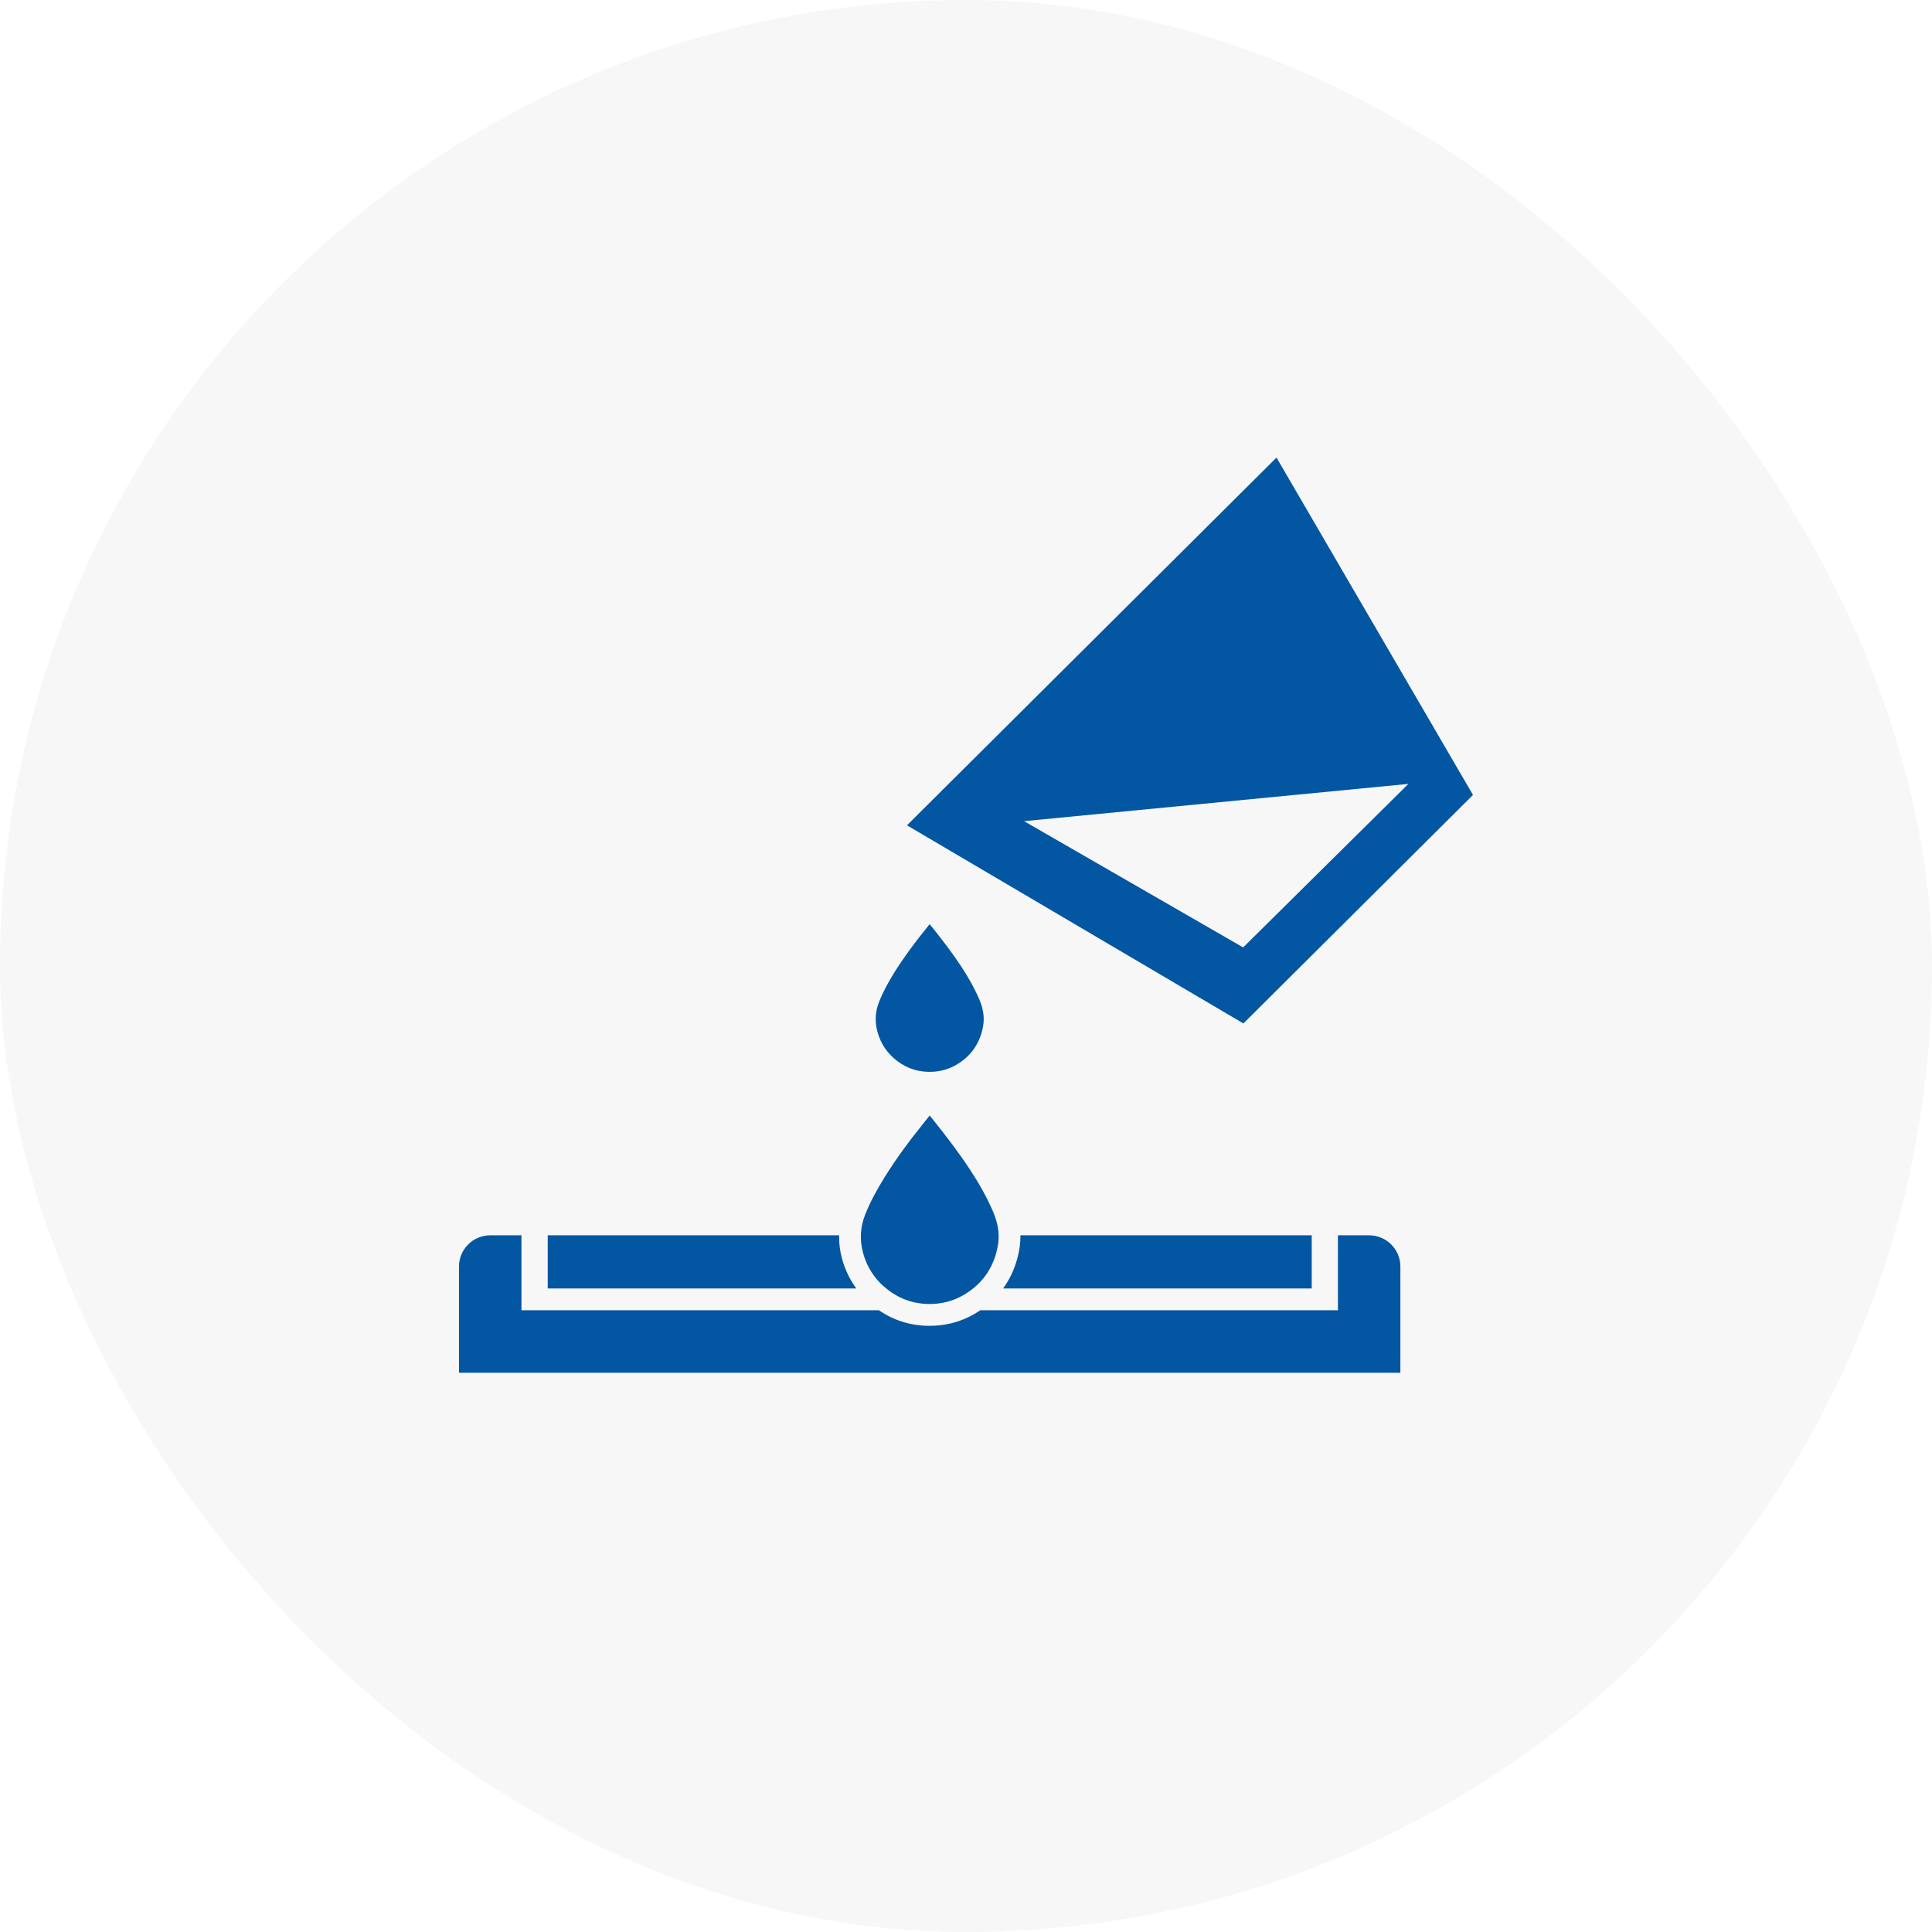
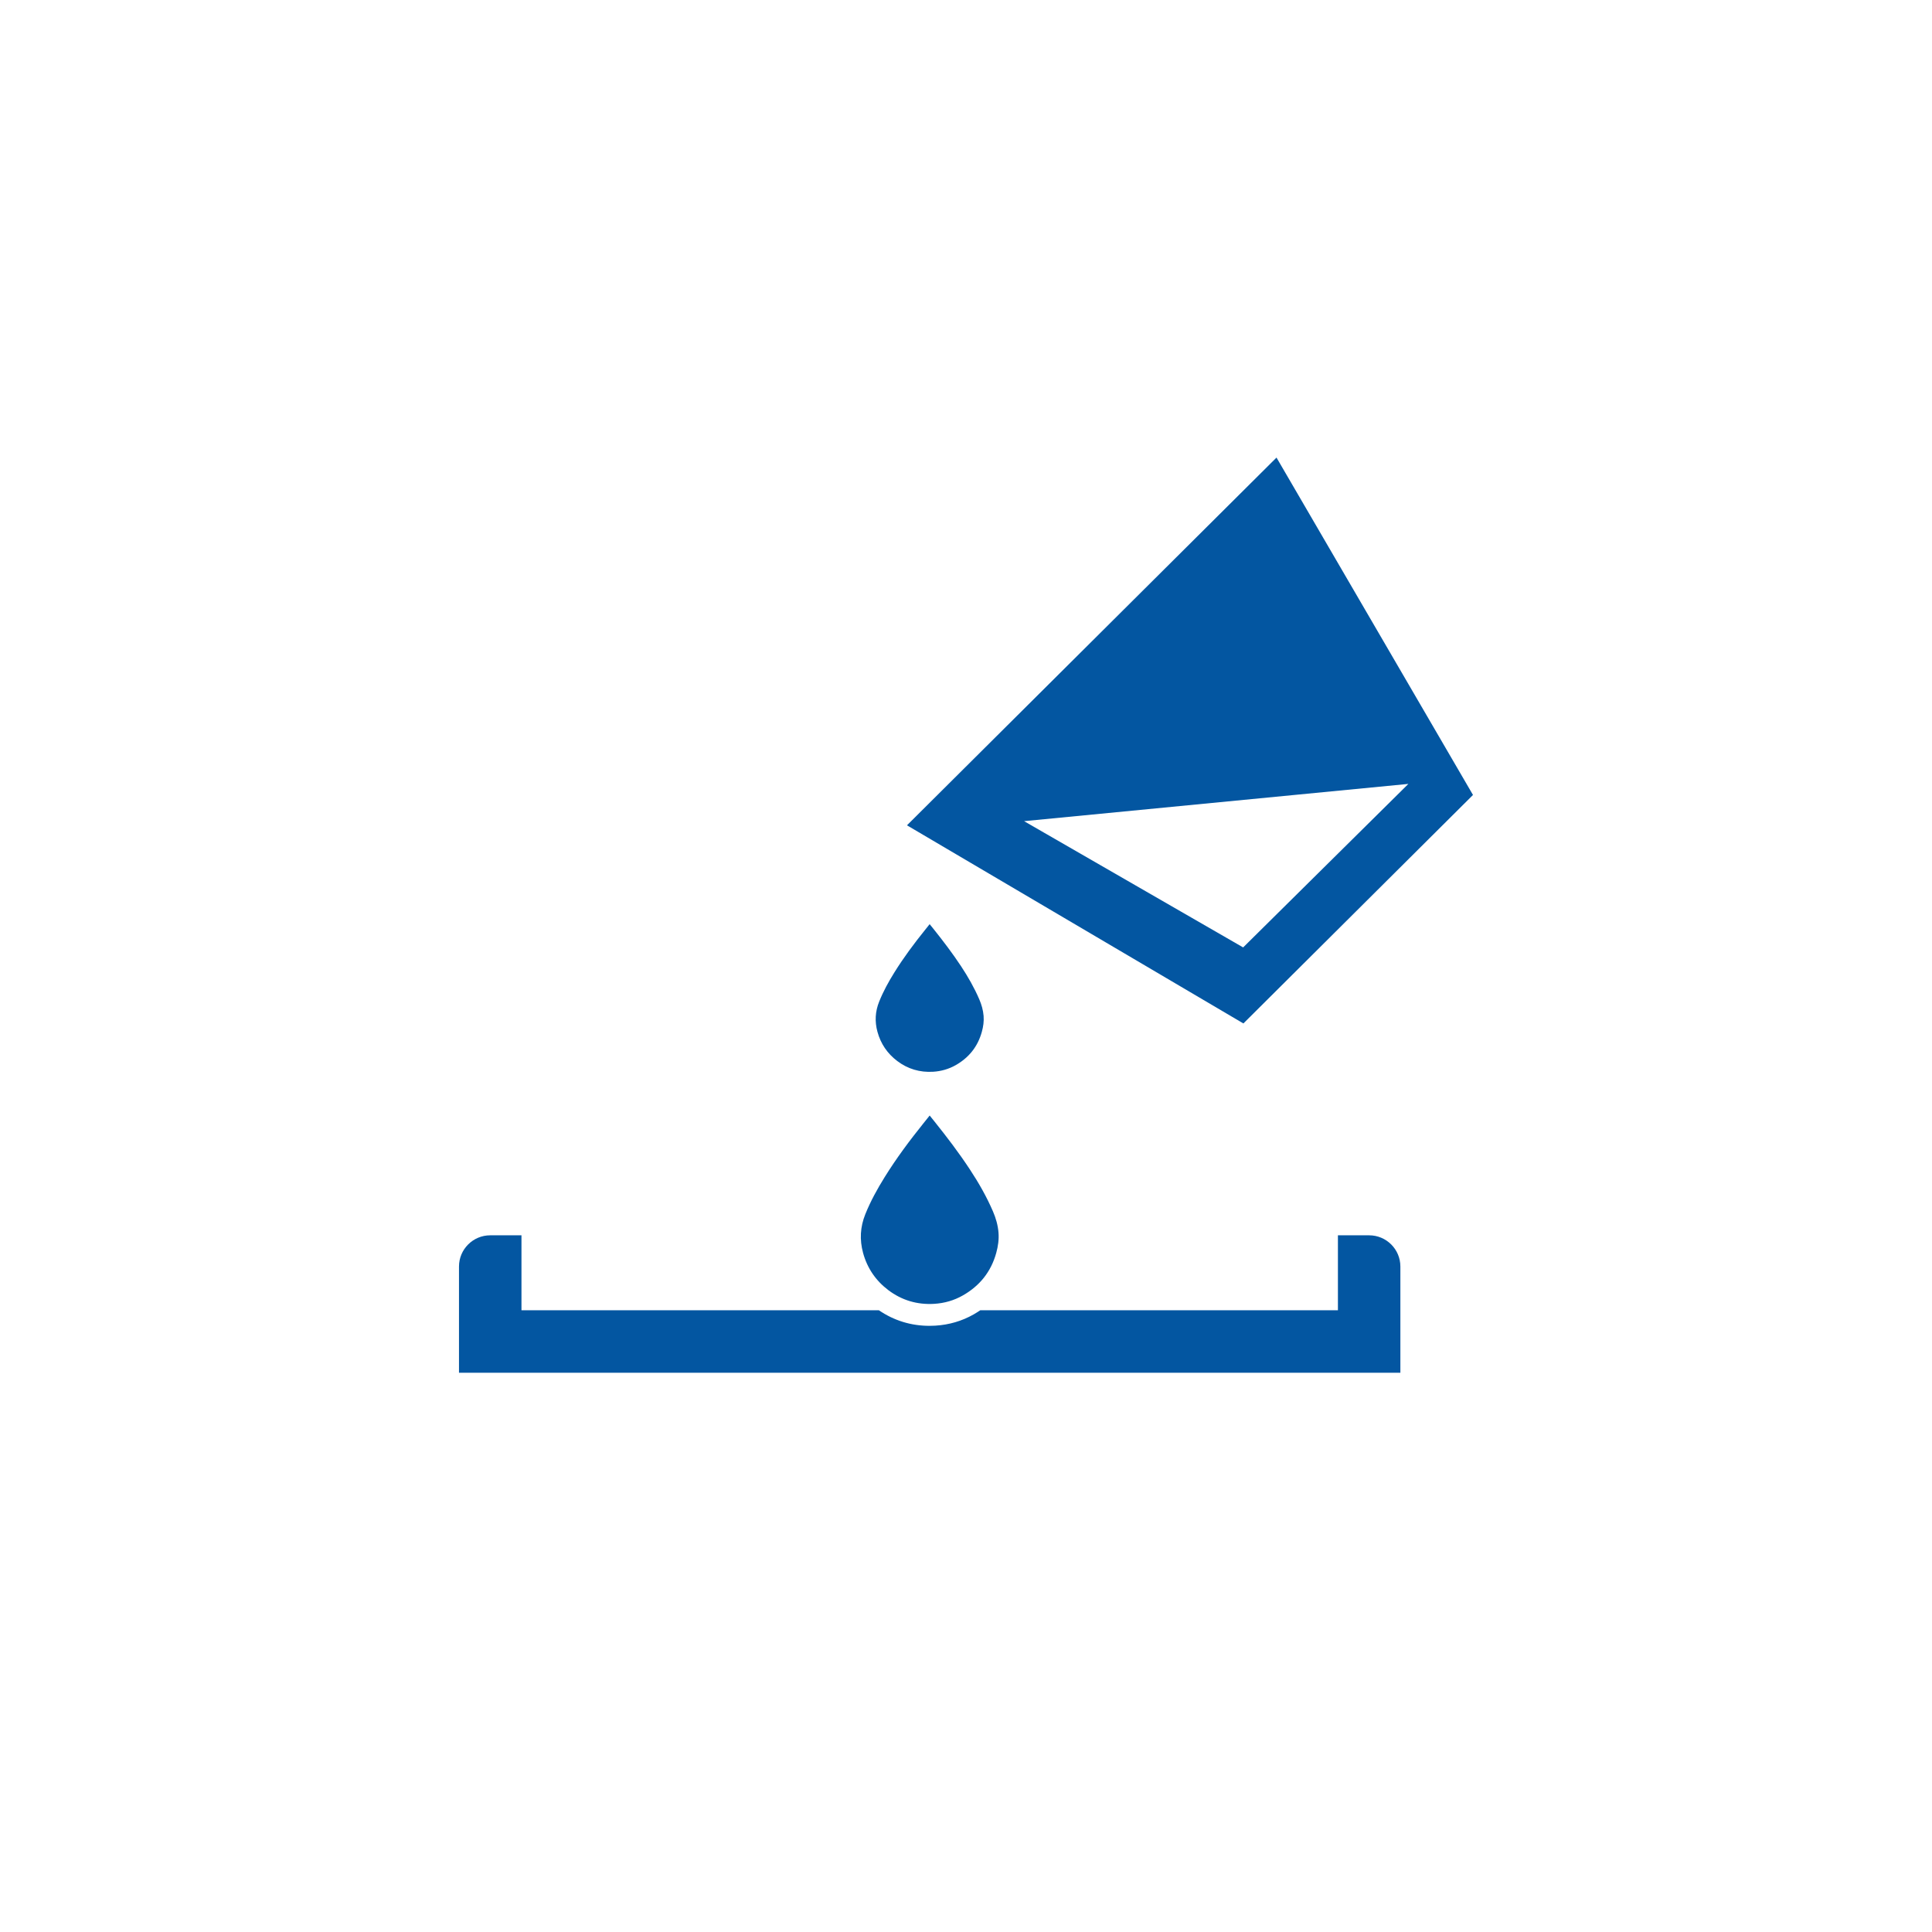
<svg xmlns="http://www.w3.org/2000/svg" width="190" height="190" viewBox="0 0 190 190" fill="none">
-   <rect width="190" height="190" rx="95" fill="#B2B2B2" fill-opacity="0.1" />
  <path d="M144.859 78.178L125.536 45L89.195 81.164L122.28 100.65L144.859 78.18V78.178ZM100.712 80.756L138.505 77.092L122.256 93.172L100.712 80.756Z" fill="#0356A1" />
-   <path d="M82.806 123.777C82.597 123.009 82.506 122.241 82.52 121.482H53.865V126.711H84.211C83.577 125.843 83.102 124.865 82.806 123.779V123.777Z" fill="#0356A1" />
-   <path d="M100.041 123.787C99.74 124.877 99.275 125.852 98.65 126.711H128.999V121.482H100.351C100.365 122.222 100.263 122.98 100.041 123.787Z" fill="#0356A1" />
  <path d="M87.358 126.875C88.684 127.874 90.194 128.323 91.859 128.225C92.868 128.165 93.817 127.896 94.695 127.395C96.355 126.45 97.465 125.062 97.975 123.213C98.156 122.555 98.252 121.885 98.195 121.198C98.135 120.48 97.937 119.797 97.655 119.141C97.028 117.684 96.243 116.312 95.37 114.989C94.302 113.367 93.126 111.823 91.914 110.309C91.757 110.111 91.597 109.915 91.427 109.705C91.217 109.967 91.024 110.213 90.826 110.456C89.462 112.152 88.162 113.896 87.012 115.745C86.28 116.921 85.612 118.13 85.094 119.421C84.596 120.661 84.526 121.92 84.877 123.211C85.287 124.718 86.125 125.942 87.36 126.875H87.358Z" fill="#0356A1" />
  <path d="M88.236 104.343C89.276 105.128 90.459 105.478 91.764 105.4C92.553 105.352 93.3 105.14 93.987 104.751C95.29 104.009 96.158 102.924 96.558 101.473C96.702 100.958 96.775 100.431 96.73 99.894C96.683 99.331 96.527 98.797 96.308 98.282C95.817 97.139 95.201 96.063 94.517 95.026C93.677 93.754 92.756 92.545 91.807 91.357C91.683 91.202 91.559 91.049 91.425 90.885C91.261 91.09 91.108 91.283 90.955 91.474C89.884 92.803 88.868 94.169 87.964 95.62C87.389 96.54 86.867 97.49 86.461 98.501C86.07 99.474 86.015 100.459 86.292 101.471C86.614 102.652 87.27 103.611 88.238 104.343H88.236Z" fill="#0356A1" />
  <path d="M134.648 121.482H131.576V128.853H96.409C96.197 128.996 95.98 129.132 95.753 129.263C94.603 129.917 93.334 130.289 91.982 130.37C91.791 130.382 91.6 130.387 91.412 130.387C89.594 130.387 87.92 129.872 86.431 128.855H51.283V121.485H48.211C46.515 121.485 45.139 122.861 45.139 124.557V135H137.718V124.557C137.718 122.861 136.342 121.485 134.646 121.485L134.648 121.482Z" fill="#0356A1" />
</svg>